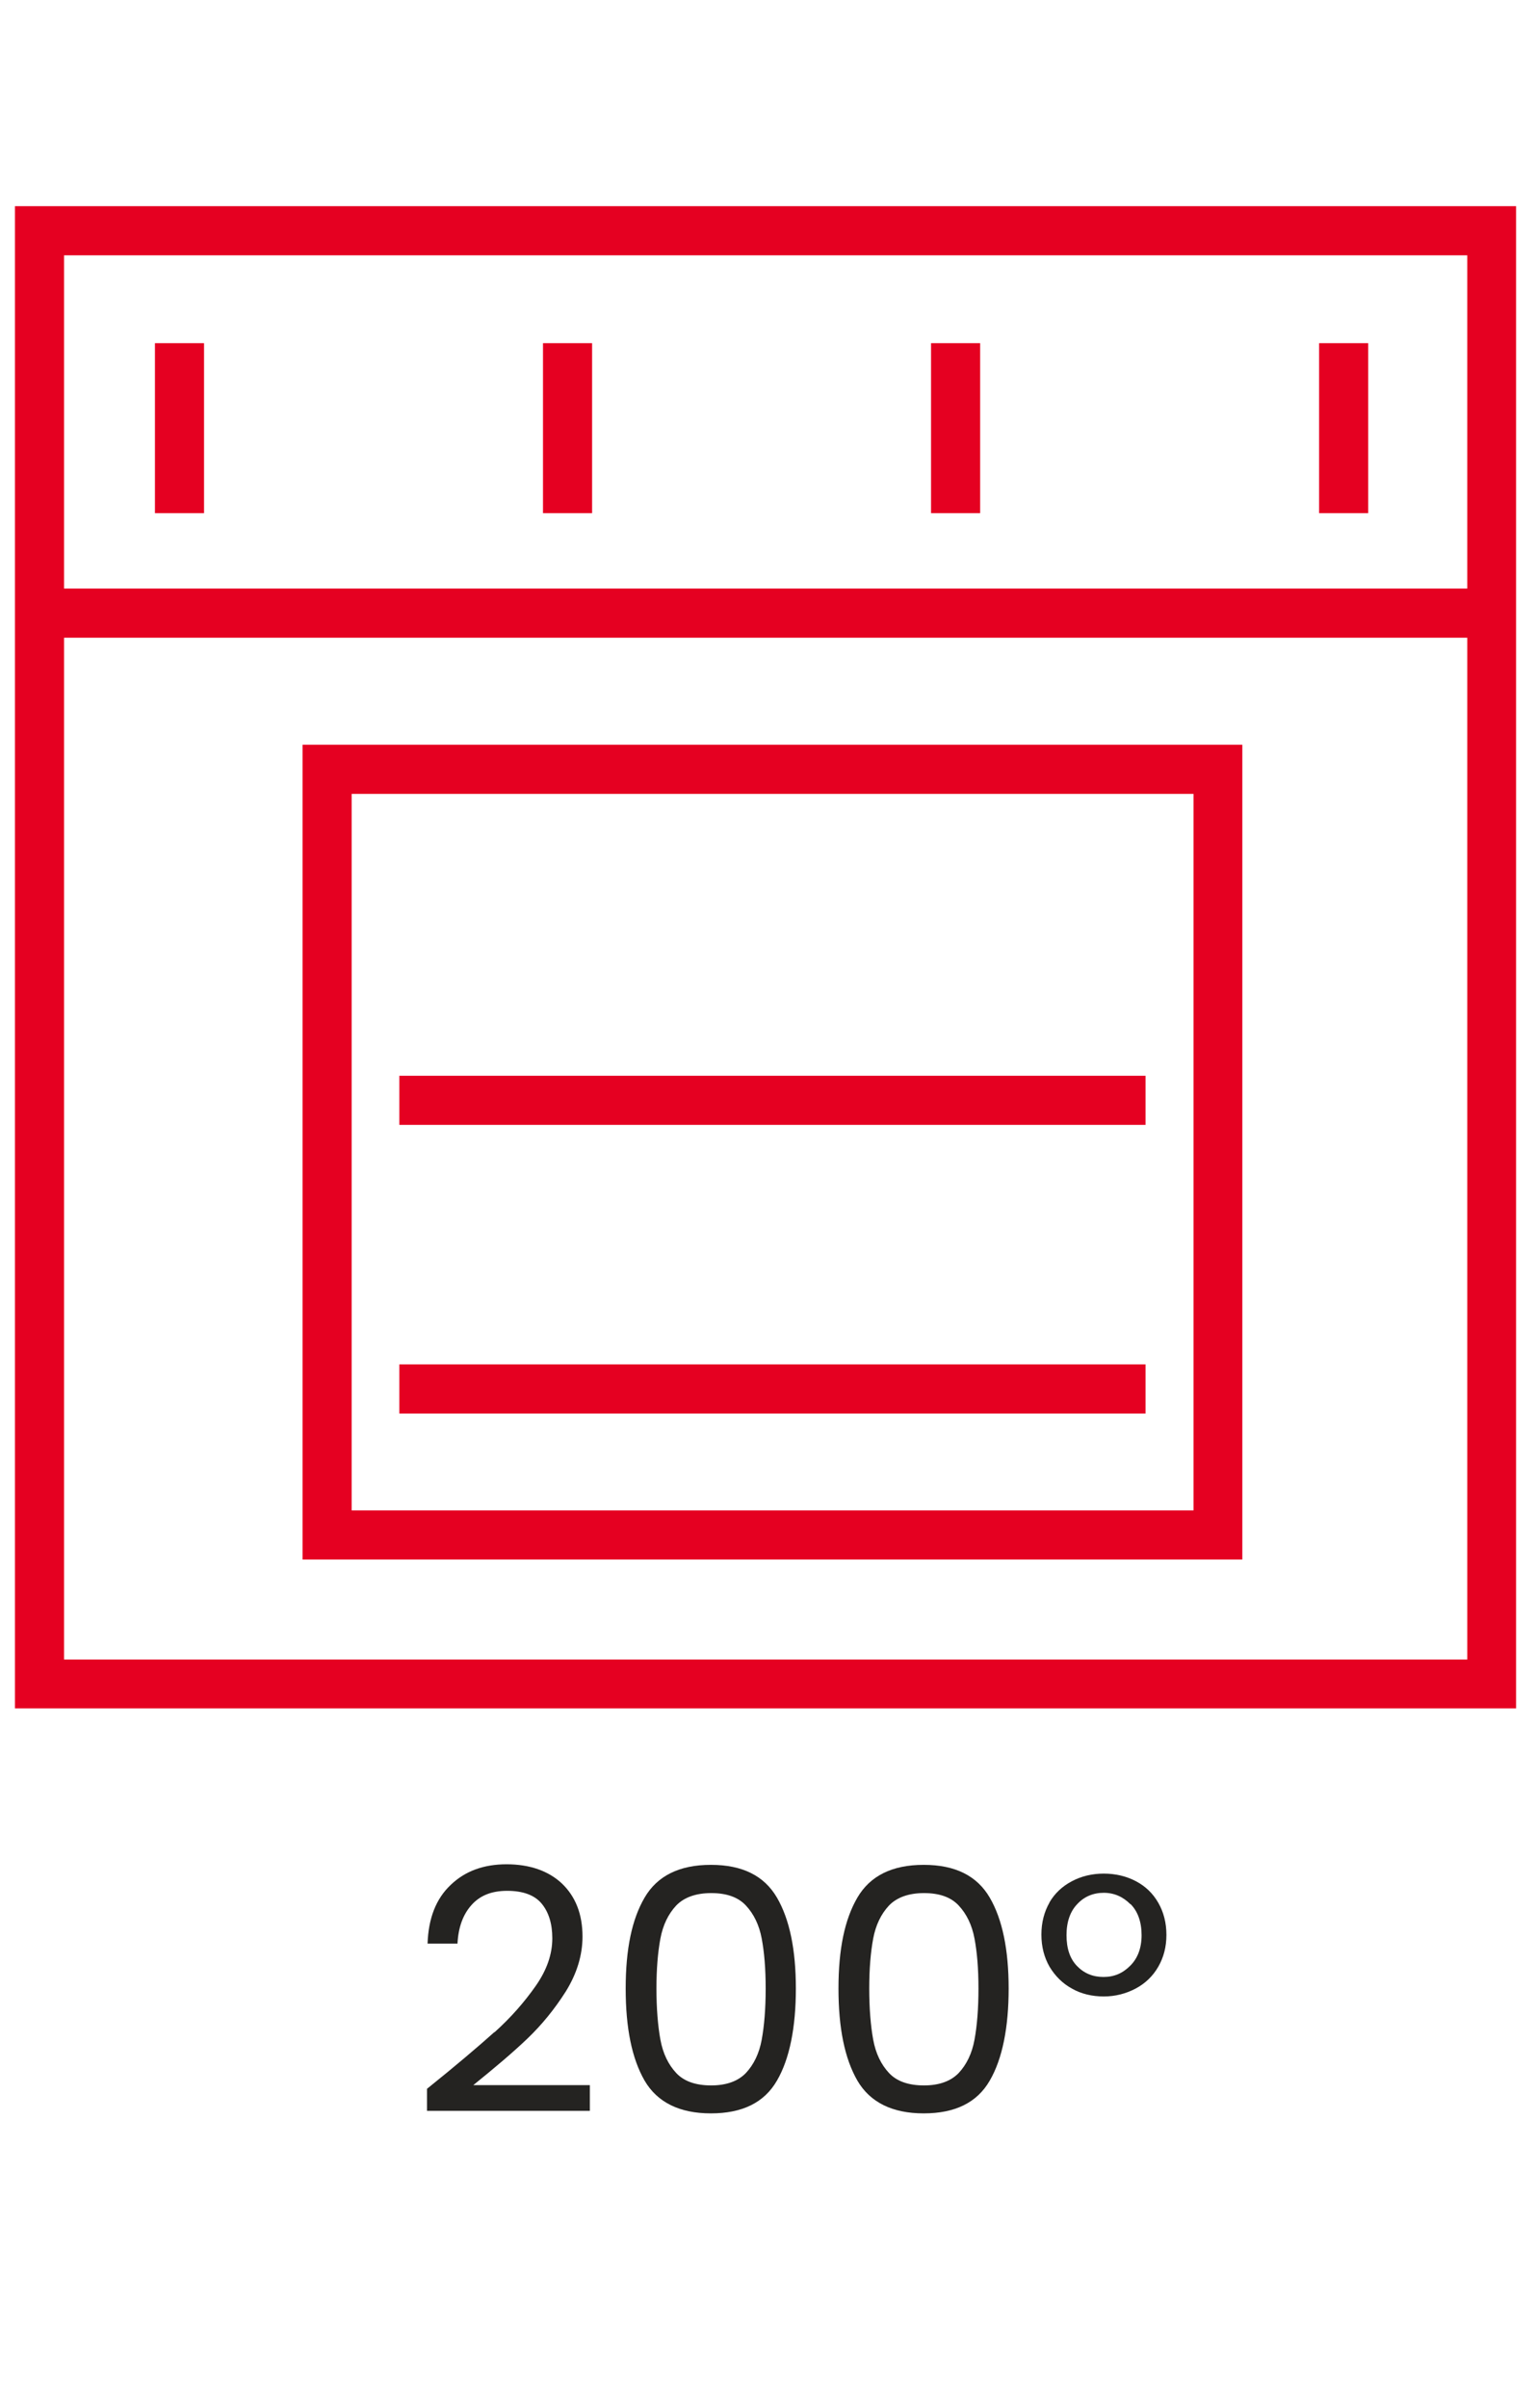
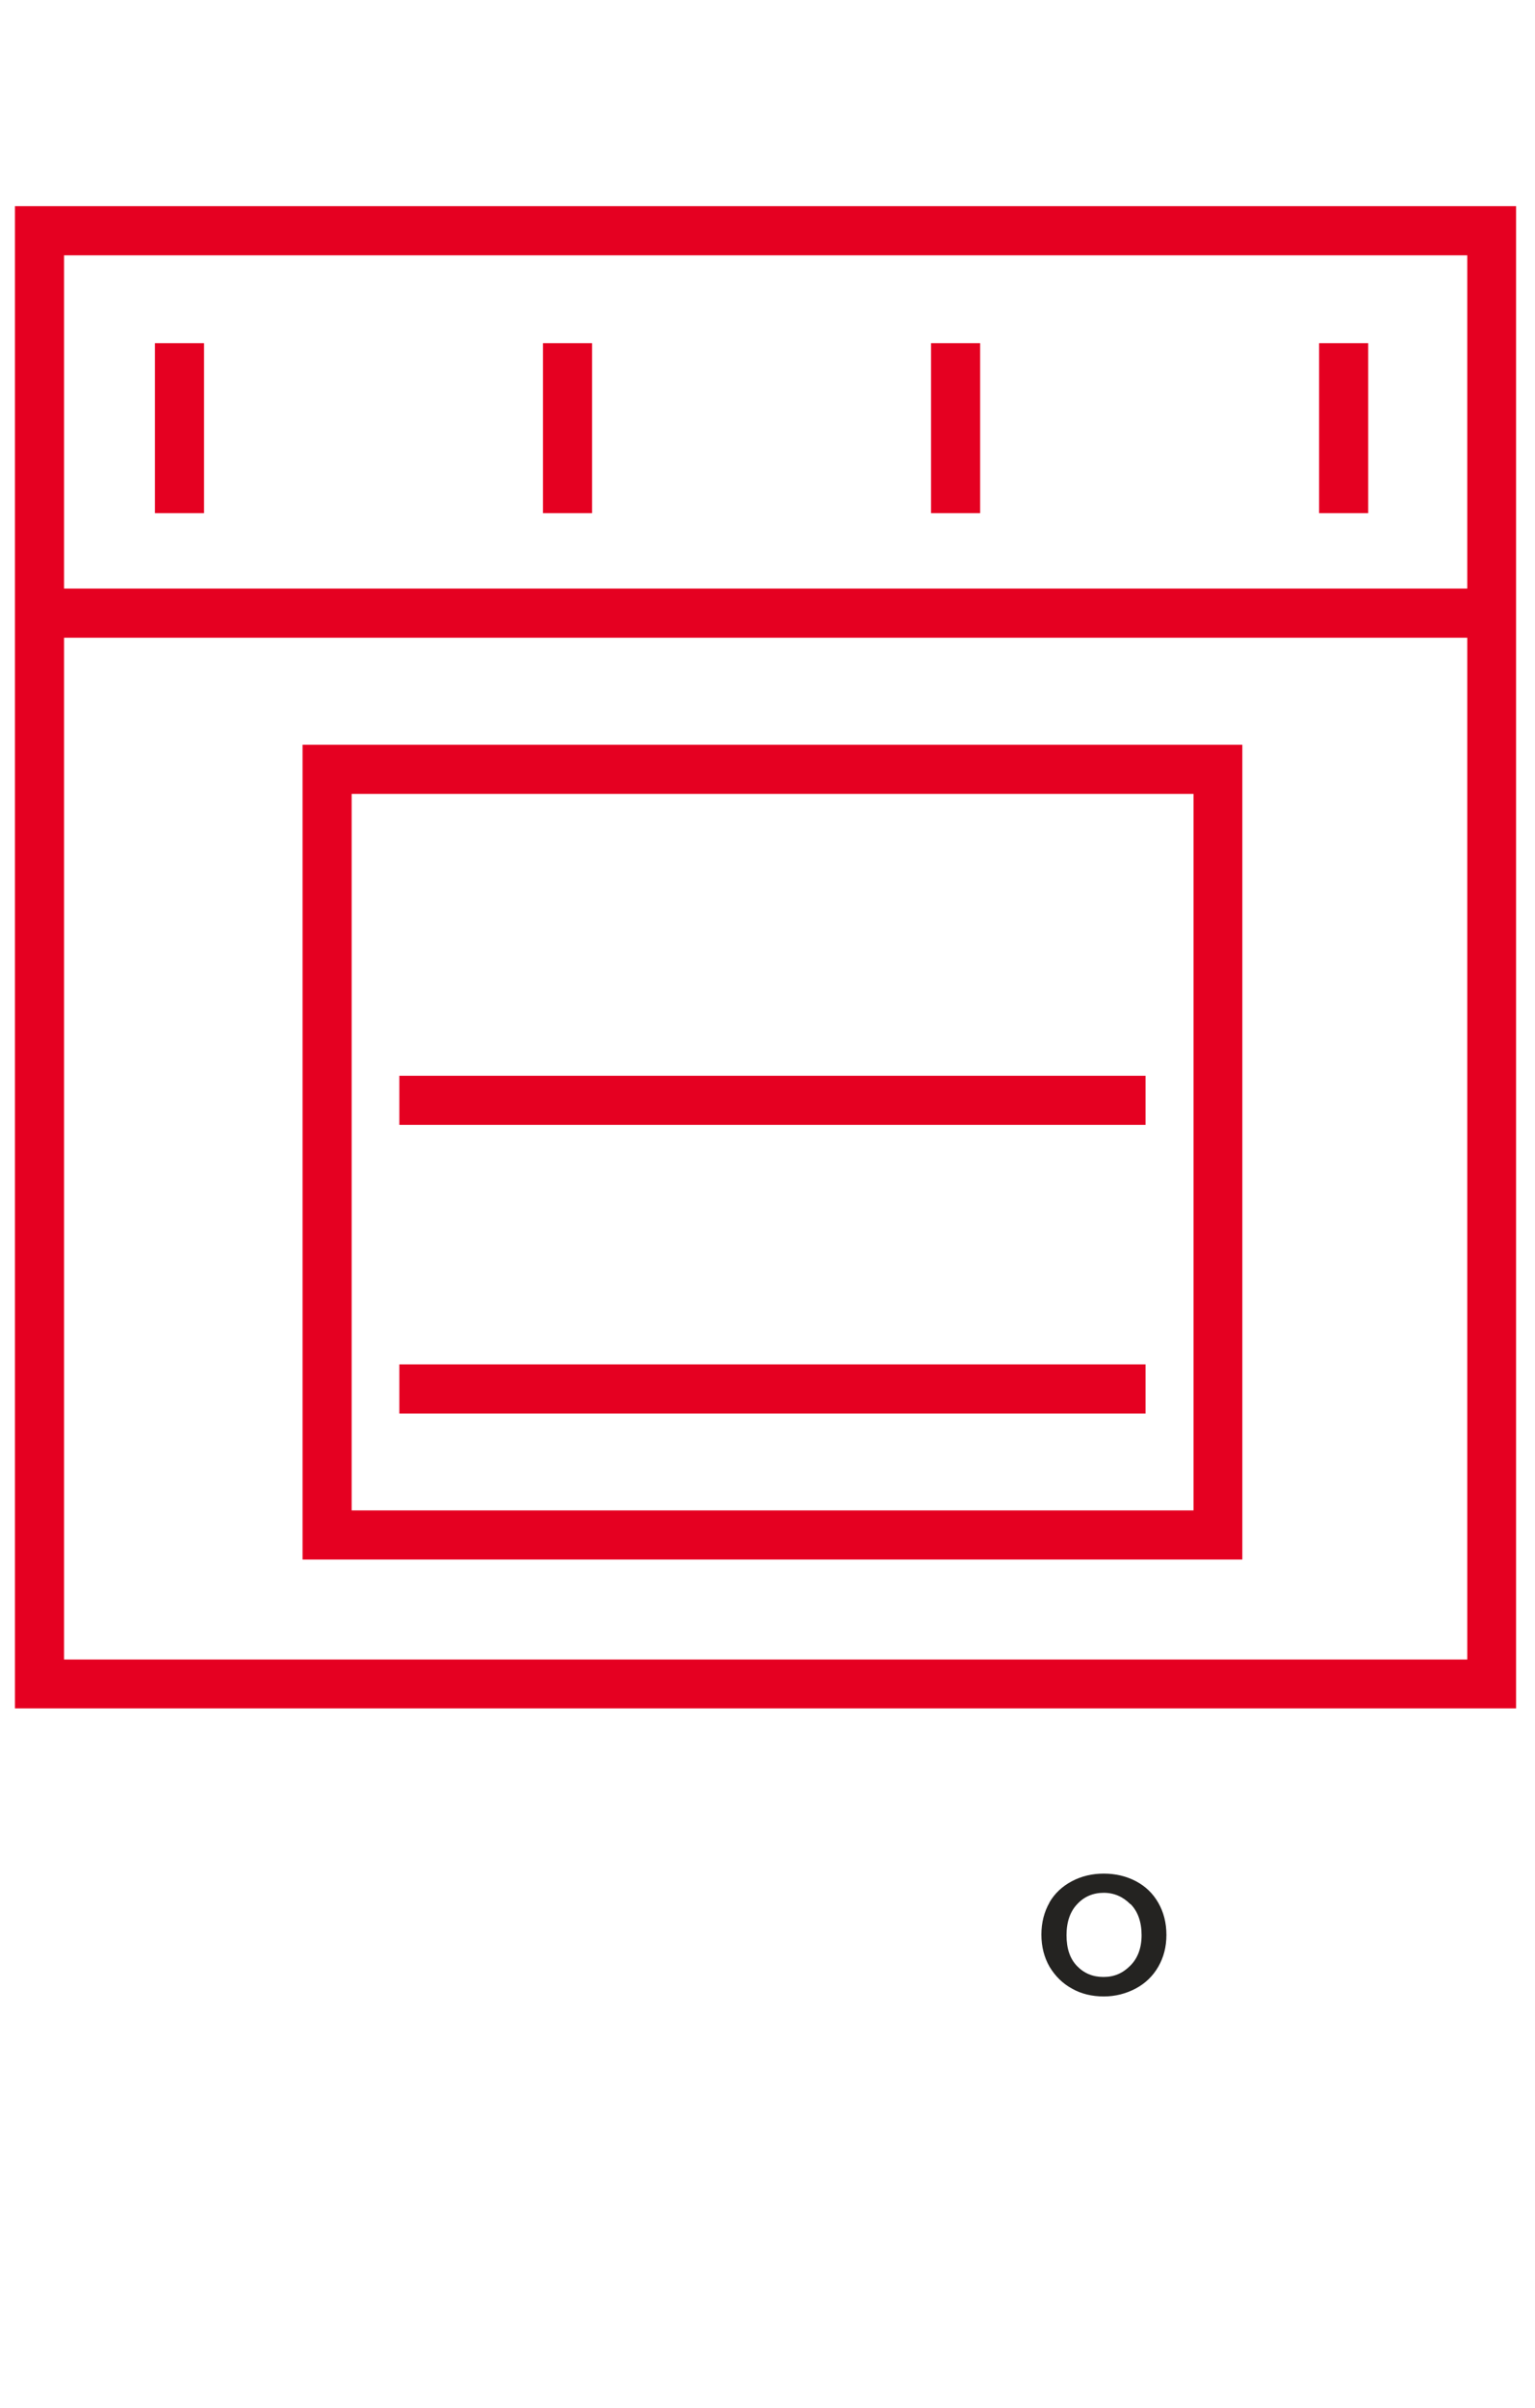
<svg xmlns="http://www.w3.org/2000/svg" id="Capa_1" viewBox="0 0 54.39 85.26">
  <defs>
    <style>.cls-1{fill:#e50021;}.cls-2{fill:#242321;}</style>
  </defs>
  <path class="cls-1" d="M10.72,55.22H44.02V26.37H10.72v28.85Zm1.74-27.11h29.83v25.37H12.46V28.11ZM.53,7.3V60.49H53.72V7.3H.53Zm51.46,1.74v11.8H2.27V9.04H51.99ZM2.27,58.76V22.58H51.99V58.76H2.27ZM48.48,18.17h-1.74v-6.02h1.74v6.02Zm-41.25,0h-1.74v-6.02h1.74v6.02Zm13.75,0h-1.74v-6.02h1.74v6.02Zm13.75,0h-1.74v-6.02h1.74v6.02ZM14.15,48.31h26.44v1.74H14.15v-1.74Zm0-10.22h26.44v1.74H14.15v-1.74Z" />
  <g>
-     <path class="cls-2" d="M17.52,71.96c.58-.52,1.06-1.07,1.46-1.64,.4-.57,.59-1.13,.59-1.69,0-.52-.13-.93-.38-1.23s-.66-.45-1.22-.45-.97,.17-1.27,.51c-.3,.34-.46,.79-.49,1.36h-1.06c.03-.9,.3-1.59,.82-2.08,.51-.49,1.17-.73,1.98-.73s1.48,.23,1.96,.68c.48,.46,.73,1.08,.73,1.88,0,.66-.2,1.31-.59,1.94-.4,.63-.85,1.18-1.35,1.66-.5,.48-1.15,1.03-1.93,1.66h4.13v.91h-5.77v-.78c1.02-.82,1.81-1.49,2.39-2.01Z" />
-     <path class="cls-2" d="M22.84,67.19c.45-.77,1.23-1.16,2.35-1.16s1.89,.39,2.34,1.16c.45,.77,.67,1.85,.67,3.22s-.22,2.49-.67,3.26c-.45,.78-1.23,1.16-2.34,1.16s-1.9-.39-2.35-1.16c-.45-.78-.67-1.86-.67-3.26s.22-2.45,.67-3.22Zm4.15,1.45c-.09-.48-.28-.87-.56-1.17s-.69-.44-1.23-.44-.96,.15-1.24,.44c-.28,.3-.47,.69-.56,1.17-.09,.48-.14,1.07-.14,1.77s.05,1.32,.14,1.81c.09,.49,.28,.88,.56,1.18,.28,.3,.7,.44,1.24,.44s.95-.15,1.23-.44c.28-.3,.47-.69,.56-1.18,.09-.49,.14-1.09,.14-1.81s-.05-1.29-.14-1.77Z" />
-     <path class="cls-2" d="M30.38,67.19c.45-.77,1.23-1.16,2.35-1.16s1.89,.39,2.34,1.16c.45,.77,.67,1.85,.67,3.22s-.22,2.49-.67,3.26c-.45,.78-1.23,1.16-2.34,1.16s-1.9-.39-2.35-1.16c-.45-.78-.67-1.86-.67-3.26s.22-2.45,.67-3.22Zm4.15,1.45c-.09-.48-.28-.87-.56-1.17s-.69-.44-1.23-.44-.96,.15-1.24,.44c-.28,.3-.47,.69-.56,1.17-.09,.48-.14,1.07-.14,1.77s.05,1.32,.14,1.81c.09,.49,.28,.88,.56,1.18,.28,.3,.7,.44,1.24,.44s.95-.15,1.23-.44c.28-.3,.47-.69,.56-1.18,.09-.49,.14-1.09,.14-1.81s-.05-1.29-.14-1.77Z" />
    <path class="cls-2" d="M37.18,67.37c.19-.33,.46-.58,.8-.76,.34-.18,.72-.27,1.13-.27s.8,.09,1.14,.27c.34,.18,.6,.43,.79,.76,.19,.33,.29,.71,.29,1.14s-.1,.8-.29,1.13-.46,.59-.8,.77c-.34,.18-.72,.28-1.13,.28s-.8-.09-1.13-.28c-.33-.18-.59-.44-.79-.77-.19-.33-.29-.71-.29-1.14s.1-.81,.29-1.14Zm2.87,.05c-.26-.26-.57-.4-.94-.4s-.69,.13-.94,.4c-.25,.26-.38,.63-.38,1.1s.12,.83,.37,1.09c.25,.26,.56,.39,.94,.39s.68-.13,.95-.4c.26-.26,.4-.62,.4-1.08s-.13-.84-.39-1.1Z" />
  </g>
</svg>